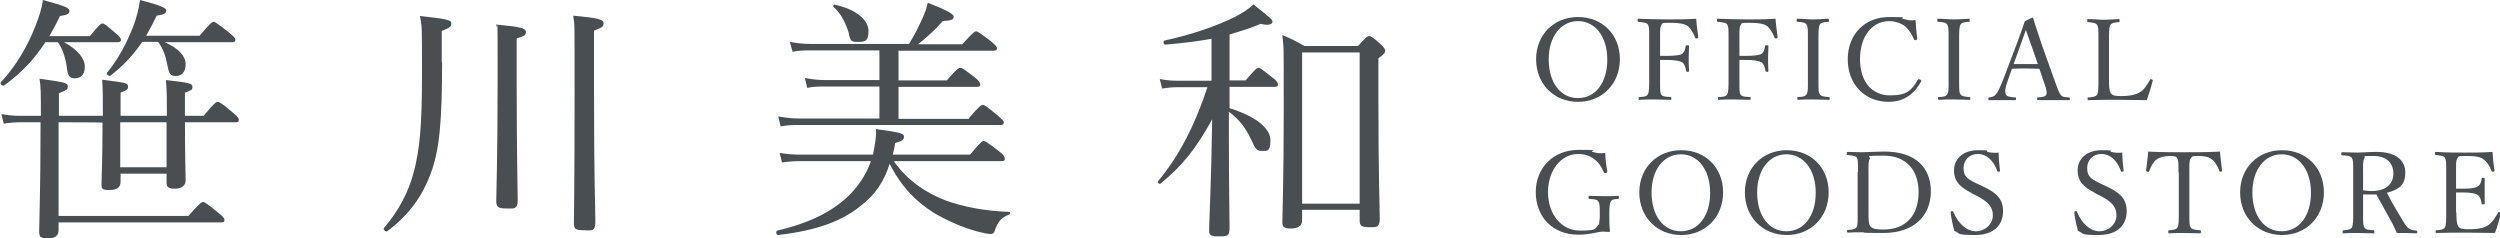
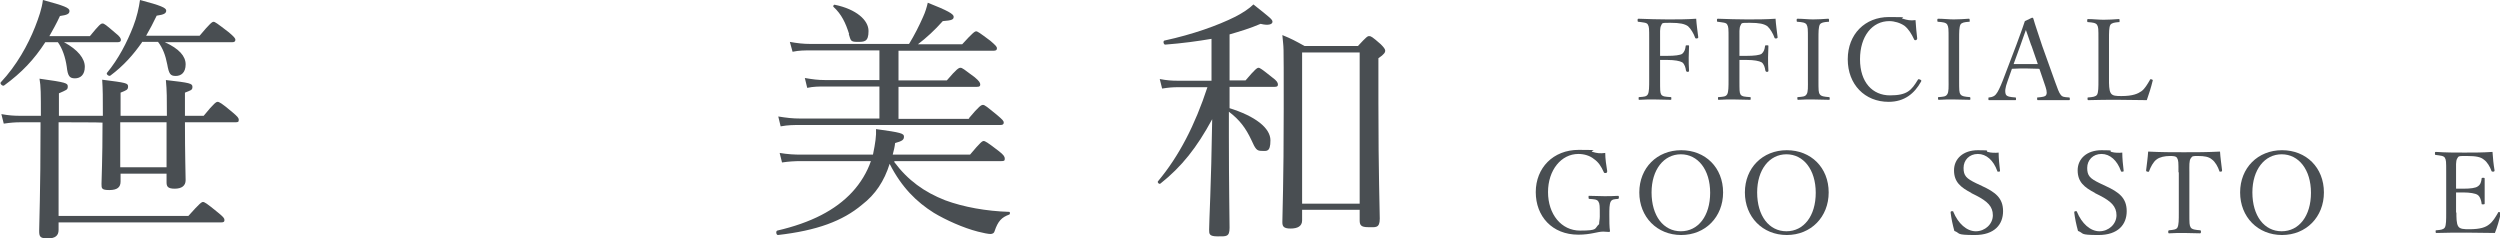
<svg xmlns="http://www.w3.org/2000/svg" version="1.1" viewBox="0 0 734 70">
  <defs>
    <style>
      .cls-1 {
        fill: #494e52;
      }
    </style>
  </defs>
  <g>
    <g id="_レイヤー_1" data-name="レイヤー_1">
      <g>
        <path class="cls-1" d="M13.3,12.4c-3.3,5.1-6.9,8.9-12.1,12.7-.4.3-1.3-.5-1-.9,4.7-5,8-11,10.1-16.3C11.4,5.1,12.3,2.5,12.6,0c6.3,1.7,7.8,2.3,7.8,3.2s-.7,1.2-2.8,1.5c-1,2.2-2.1,4.1-3.1,5.9h11.9c2.7-3.3,3.2-3.7,3.7-3.7s1,.4,3.8,2.8c1.3,1,1.6,1.6,1.6,2s-.2.7-1,.7h-15.7c4.1,2.2,6.1,4.8,6.1,7.2s-1.3,3.4-2.9,3.4-2.1-.7-2.4-3.4c-.4-2.8-1.3-5.4-2.6-7.2h-3.8ZM35.4,53.3c0,1.7-1,2.5-3.3,2.5s-2.3-.5-2.3-1.8.3-7,.3-18h0c0-.1-12.9-.1-12.9-.1v27.5h38.1c3.4-3.8,3.9-4.1,4.3-4.1s1,.3,4.4,3.1c1.6,1.3,1.9,1.7,1.9,2.2s-.2.7-1,.7H17.2v2.2c0,1.7-1,2.5-3.2,2.5s-2.5-.5-2.5-2.2c0-2.5.4-11.2.4-30.9v-1h-5.8c-1.6,0-3,.1-5,.4l-.7-2.8c2.2.4,3.7.5,5.7.5h5.9c0-6.6,0-8.6-.4-10.9,7.9,1.1,8.3,1.3,8.3,2.3s-.4,1-2.6,2v6.6h12.9c0-5.5,0-7.7-.2-10.6,7.1.9,7.6,1,7.6,2s-.5,1.1-2.2,1.8v6.8h13.6c0-5,0-7.4-.3-10.5,7.1.8,7.8,1,7.8,2s-.5,1-2.2,1.7v6.8h5.5c3.1-3.8,3.7-4.1,4.1-4.1s1.1.3,4.4,3.1c1.4,1.2,1.8,1.6,1.8,2.2s-.2.7-1,.7h-14.8c0,9.6.2,15.4.2,17s-1.1,2.5-3.2,2.5-2.4-.7-2.4-1.9v-2.5h-13.5v2.3ZM41.7,12.4c-2.5,3.6-5.4,6.9-9.3,9.8-.4.3-1.3-.4-1-.8,3.4-4.1,5.9-9,7.7-13.6,1.1-2.8,1.7-5.6,2-7.8,6.1,1.6,7.7,2.3,7.7,3.1s-.6,1.2-2.8,1.5c-1,2.1-2,4-3.1,5.9h15.7c3.1-3.7,3.7-4.1,4.1-4.1s1,.4,4.5,3.1c1.5,1.3,1.9,1.7,1.9,2.2s-.3.7-1,.7h-19.7c4.2,1.9,6.1,4.1,6.1,6.5s-1.3,3.4-2.9,3.4-2-.6-2.5-3.4c-.5-2.6-1.3-4.8-2.7-6.6h-4.7ZM48.9,49.1c0-2.5,0-4.9,0-7.5v-5.7h-13.6c0,4.4,0,8.8,0,13.2h13.5Z" />
-         <path class="cls-1" d="M129.8,18.2c0,16.9-.7,25.9-3.4,32.9-2.4,6.4-6,11.7-12.7,16.8-.4.3-1.3-.5-1-.9,4.5-5.3,7.2-10.6,8.8-16.5,1.7-6.6,2.4-13.1,2.4-28.7s0-13.3-.6-17.1c8.3.9,9.2,1.2,9.2,2.2s-.4,1.2-2.8,2.2v9.2ZM151.7,24.5c0,21.4.3,31.2.3,34.2s-1.3,2.5-3.6,2.5-2.7-.6-2.7-2.2c0-2.8.4-11.9.4-35.7s0-12.8-.4-16.1c7.4.7,8.7,1.1,8.7,2.2s-.5,1.1-2.7,1.9v13.2ZM174.4,25.9c0,26.6.4,35.9.4,39.1s-1.1,2.6-3.6,2.6-2.7-.6-2.7-2.2c0-2.2.2-11.3.2-37.1s0-19.9-.4-23.7c7.5.7,8.9,1.1,8.9,2.2s-.5,1.3-2.8,2.2v16.9Z" />
        <path class="cls-1" d="M262.5,47.5c4.1,5.5,8.9,8.9,15,11.3,5.4,2,12.1,3.2,18.8,3.4.3,0,.3.7,0,.8-2.2.8-3.3,1.9-4.3,4.9-.1.5-.6.8-1.2.8s-2.2-.3-3.7-.7c-4.3-1.1-9.4-3.4-12.9-5.5-5.1-3.2-9.5-7.5-13-14.4-1.6,5.1-4.2,9-8.1,12-5.7,4.8-13.3,7.6-24.7,8.9-.5,0-.7-1.1-.2-1.3,9.9-2.3,17.1-6,22-11.3,2.5-2.7,4.4-5.9,5.5-9.1h-20.4c-1.9,0-3.7.1-5.7.4l-.7-2.8c2.4.4,4.2.5,6.4.5h21c.7-3.4,1-5.5.9-7.5,7.4,1,8.2,1.3,8.2,2.2s-.4,1.3-2.6,1.9c-.1,1.1-.4,2.2-.7,3.4h22.7c3.1-3.7,3.6-4,4-4s1,.3,4.5,3c1.4,1.1,1.7,1.6,1.7,2.2s-.2.7-1,.7h-31.3ZM284.4,34.8c3.1-3.7,3.7-4,4.2-4s1,.4,4.3,3.1c1.4,1.2,1.8,1.6,1.8,2.1s-.3.7-1,.7h-58.7c-2,0-3.6,0-5.8.4l-.7-2.9c2.5.4,4.2.6,6.4.6h23.3v-9.4h-16c-1.7,0-3.4,0-5.2.4l-.7-2.9c2.3.4,3.9.6,5.8.6h16.1v-8.7h-20.2c-1.8,0-3.4,0-5.3.4l-.8-2.9c2.2.4,4,.6,6,.6h29c1.6-2.6,3-5.4,4.1-7.9.7-1.5,1.1-2.9,1.4-4.2,5.8,2.3,7.6,3.3,7.6,4.1s-.4,1.1-3.2,1.3c-2.4,2.7-4.8,4.9-7.3,6.8h13c3.1-3.4,3.7-3.8,4.1-3.8s1,.4,4.2,2.8c1.5,1.3,1.9,1.7,1.9,2.2s-.3.7-1,.7h-27.9v8.7h14.2c2.9-3.4,3.5-3.7,4-3.7s1,.4,4.2,2.8c1.3,1.1,1.6,1.6,1.6,2.1s-.2.7-1,.7h-23v9.4h20.9ZM249.3,10c-1-3.2-2.2-5.8-4.6-8-.2-.2.1-.7.4-.6,6.3,1.3,9.9,4.5,9.9,7.7s-1.2,3.2-3.3,3.2-1.9-.5-2.5-2.3Z" />
        <path class="cls-1" d="M360.8,31.7c7.8,2.4,12.2,5.9,12.2,9.5s-1.2,3.1-2.6,3.1-1.8-.5-3-3.2c-1.6-3.4-3.4-5.9-6.6-8.3v7c0,14.5.2,24.4.2,27.1s-1,2.5-3.5,2.5-2.5-.7-2.5-2c0-2.4.6-12.7.9-32.4-4.5,8.3-8.9,13.9-15.2,18.9-.4.3-1-.4-.7-.7,6.2-7.4,10.9-16.6,14.5-27.6h-8.6c-1.6,0-2.8.1-4.7.4l-.7-2.8c2.1.4,3.5.5,5.4.5h9.8v-12.3c-4.1.7-8.5,1.3-13.6,1.7-.5,0-.7-1.1-.2-1.2,8.3-1.8,15.6-4.4,20.8-7,2.3-1.2,4.1-2.4,5.3-3.6,4.9,3.9,5.6,4.4,5.6,5.1s-1.1,1.2-3.5.6c-3,1.3-6,2.2-9.1,3.1v13.5h4.7c2.8-3.3,3.4-3.7,3.8-3.7s1,.4,4,2.8c1.4,1,1.7,1.6,1.7,2.1s-.2.7-1,.7h-13.2v6.3ZM382.3,64.7c0,1.7-1.3,2.4-3.4,2.4s-2.4-.7-2.4-1.9c0-2.3.4-11.5.4-33.4s0-16.4-.4-21.5c2.7,1.1,3.8,1.7,6.5,3.2h15.7c2.5-2.7,2.8-2.9,3.3-2.9s.9.2,3.4,2.4c1,1,1.3,1.5,1.3,1.9s-.2,1-2,2.2v13c0,21.2.4,31.2.4,34.1s-1.3,2.5-3.4,2.5-2.5-.6-2.5-2v-3.1h-16.9v3.1ZM399.2,15.4h-16.9v44.4h16.9V15.4Z" />
      </g>
      <g>
-         <path class="cls-1" d="M475.6,17.4c0,7.2-5.2,12.5-12.3,12.5s-12.3-5.3-12.3-12.5,5.2-12.4,12.3-12.4,12.3,5.1,12.3,12.4ZM454.7,17.4c0,6.9,3.5,11.4,8.6,11.4s8.6-4.5,8.6-11.3-3.6-11.3-8.6-11.3-8.6,4.5-8.6,11.2Z" />
        <path class="cls-1" d="M487.4,23.3c0,3.3,0,3.8.3,4.4.4.7,1.4.7,2.7.8.3,0,.3,0,.3.4s0,.4-.3.4c-1.4,0-3.3-.1-4.7-.1s-3,0-4.3.1c-.3,0-.3,0-.3-.4s0-.4.3-.4c1.2-.1,2-.1,2.4-.8.4-.7.4-2.2.4-4.4v-11.8c0-3.2,0-3.6-.4-4.3-.3-.6-1.4-.6-2.7-.8-.2,0-.3,0-.3-.4,0-.4,0-.5.3-.5,2.8.1,5.9.2,8.6.2s5.4,0,8.3-.2c.1,1.7.4,3.7.6,5.4,0,.2,0,.3-.4.4-.3,0-.4,0-.5-.2-.4-1.2-1.3-2.7-2.1-3.4-1-.7-2.4-1-5.1-1s-2.4,0-2.8.8c-.4.7-.3,2.2-.3,4v4.9c.5,0,1.4,0,2.1,0,2.2,0,3.8-.2,4.4-.6.7-.6.9-1.4,1-2.2,0-.2,0-.3.5-.3s.5,0,.5.3c0,1.1-.1,2.2-.1,3.3s0,2.6.1,3.8c0,.2,0,.4-.4.4s-.4-.2-.5-.4c-.1-.8-.4-1.9-1.1-2.4-.7-.4-2.2-.7-4.4-.7s-1.5,0-2.1,0v5.7Z" />
        <path class="cls-1" d="M510.7,23.3c0,3.3,0,3.8.3,4.4.4.7,1.4.7,2.7.8.3,0,.3,0,.3.4s0,.4-.3.4c-1.4,0-3.3-.1-4.7-.1s-3,0-4.3.1c-.3,0-.3,0-.3-.4s0-.4.3-.4c1.2-.1,2-.1,2.4-.8.4-.7.4-2.2.4-4.4v-11.8c0-3.2,0-3.6-.4-4.3-.3-.6-1.4-.6-2.7-.8-.2,0-.3,0-.3-.4,0-.4,0-.5.3-.5,2.8.1,5.9.2,8.6.2s5.4,0,8.3-.2c.1,1.7.4,3.7.6,5.4,0,.2,0,.3-.4.4-.3,0-.4,0-.5-.2-.4-1.2-1.3-2.7-2.1-3.4-1-.7-2.4-1-5.1-1s-2.4,0-2.8.8c-.4.7-.3,2.2-.3,4v4.9c.5,0,1.4,0,2.1,0,2.2,0,3.8-.2,4.4-.6.7-.6.9-1.4,1-2.2,0-.2,0-.3.5-.3s.5,0,.5.3c0,1.1-.1,2.2-.1,3.3s0,2.6.1,3.8c0,.2,0,.4-.4.4s-.4-.2-.5-.4c-.1-.8-.4-1.9-1.1-2.4-.7-.4-2.2-.7-4.4-.7s-1.5,0-2.1,0v5.7Z" />
        <path class="cls-1" d="M533.9,23.3c0,3.3,0,3.8.4,4.4.4.6,1.4.7,2.6.8.2,0,.3,0,.3.4s0,.4-.3.4c-1.4,0-3.2-.1-4.6-.1s-3,0-4.3.1c-.2,0-.3,0-.3-.4s0-.4.3-.4c1.1-.1,2-.1,2.4-.8.5-.7.4-2.2.4-4.4v-11.8c0-3.2,0-3.5-.4-4.3-.4-.6-1.3-.7-2.6-.8-.2,0-.3,0-.3-.4s0-.5.3-.5c1.4,0,3.2.2,4.5.2s3.1-.1,4.4-.2c.2,0,.3,0,.3.5s0,.4-.3.4c-1.2.1-2,.2-2.4.8-.4.8-.4,2.2-.4,4.3v11.8Z" />
        <path class="cls-1" d="M562.8,11.4c0,.2,0,.3-.3.4-.3,0-.4,0-.5-.2-.8-1.7-1.6-3-2.8-4-1.3-.9-3-1.4-4.5-1.4-5,0-8.6,4.4-8.6,11.2s3.7,10.6,8.8,10.6,6.3-1.5,8.2-4.6c.1-.2.3-.2.7,0,.3.1.4.3.2.6-1.9,3.4-4.8,5.9-9.5,5.9-7,0-12-5.1-12-12.5s5.1-12.4,12.1-12.4,2.8.2,4.1.5c1.3.4,2.2.6,3.7.4.1,1.7.3,3.8.5,5.5Z" />
        <path class="cls-1" d="M575.2,23.3c0,3.3,0,3.8.4,4.4.4.6,1.4.7,2.6.8.2,0,.3,0,.3.4s0,.4-.3.4c-1.4,0-3.2-.1-4.6-.1s-3,0-4.3.1c-.2,0-.3,0-.3-.4s0-.4.3-.4c1.1-.1,2-.1,2.4-.8.5-.7.4-2.2.4-4.4v-11.8c0-3.2,0-3.5-.4-4.3-.4-.6-1.3-.7-2.6-.8-.2,0-.3,0-.3-.4s0-.5.3-.5c1.4,0,3.2.2,4.5.2s3.1-.1,4.4-.2c.2,0,.3,0,.3.5s0,.4-.3.4c-1.2.1-2,.2-2.4.8-.4.8-.4,2.2-.4,4.3v11.8Z" />
        <path class="cls-1" d="M598.7,20.2c-1.1,0-2.6-.1-3.8-.1s-2.7,0-4.2.1l-1.3,3.7c-.7,1.9-.8,3-.5,3.8.3.7,1.4.8,2.7.9.2,0,.3,0,.3.4s0,.4-.3.4c-1.2,0-2.9,0-4.1,0s-2.3,0-3.4,0c-.3,0-.3,0-.3-.4s0-.4.3-.4c.9-.1,1.5-.4,1.9-.9.6-.7,1.2-2,2-4l4-10.5c1.6-4.4,2-5.4,2.5-7l2.1-1c.2,0,.3,0,.4.3.6,2.1,1.2,3.7,2.6,8l3.8,10.6c.7,1.9,1.1,3.1,1.6,3.7.5.7,1.1.7,2.3.8.3,0,.4,0,.4.4s0,.4-.4.4c-1.3,0-3.1,0-4.5,0s-3,0-4.4,0c-.2,0-.3,0-.3-.4s0-.4.3-.4c1.1-.1,2.2-.2,2.4-.8.3-.7,0-1.7-.6-3.4l-1.4-4.1ZM596.4,13.4c-.8-2.2-1.1-3.3-1.6-4.6-.4,1.2-.9,2.4-1.6,4.5l-2,5.5c1.2,0,2.5,0,3.7,0s2.4,0,3.4,0l-1.9-5.5Z" />
        <path class="cls-1" d="M619.2,23.3c0,1.4,0,3.2.5,4,.5.9,1.7.9,3.2.9,3.3,0,4.8-.7,5.8-1.4,1-.7,1.8-2.1,2.5-3.3,0-.2.2-.3.5-.2.4.1.4.3.3.5-.4,1.7-1.1,3.9-1.7,5.6-2.9,0-5.7-.1-8.4-.1s-5.9,0-8.7.1c-.2,0-.3,0-.3-.4s0-.4.3-.4c1.2-.1,2.1-.2,2.5-.8.4-.7.4-2.2.4-4.4v-11.8c0-3.2,0-3.6-.4-4.3-.4-.6-1.3-.7-2.6-.8-.2,0-.3,0-.3-.4s0-.5.3-.5c1.4,0,3.1.2,4.5.2s3.1-.1,4.4-.2c.3,0,.3,0,.3.5s0,.4-.3.4c-1.1.1-2,.2-2.4.8-.4.7-.4,2.2-.4,4.3v11.8Z" />
      </g>
      <g>
        <path class="cls-1" d="M471.8,50.4c0,.2,0,.4-.4.4-.3,0-.4,0-.5-.2-.8-1.8-1.6-3-2.9-3.9-1.2-1-2.9-1.5-4.6-1.5-5,0-8.9,4.7-8.9,11.2s3.9,11.3,9.4,11.3,4.1-.6,5.6-1.9c0-.7.2-1.4.2-2.2,0-3.3,0-3.7-.4-4.4-.4-.7-1.3-.7-2.6-.8-.2,0-.3,0-.3-.5s0-.4.3-.4c1.4,0,3,.1,4.3.1s2.6,0,4-.1c.2,0,.3,0,.3.4s0,.4-.3.5c-1.1.1-1.7.1-2.1.8-.4.8-.4,2.2-.4,3.9s0,3.5.2,4.8c0,.1-.1.2-.3.2-.6,0-1.2-.1-1.7-.1-1.7,0-3.6.9-7.3.9-7.7,0-12.5-5.4-12.5-12.5s5.1-12.4,12.6-12.4,2.8.2,4.1.6c1.3.4,2.2.5,3.7.3,0,1.7.3,3.7.6,5.5Z" />
        <path class="cls-1" d="M505.9,56.5c0,7.2-5.2,12.5-12.3,12.5s-12.3-5.3-12.3-12.5,5.2-12.4,12.3-12.4,12.3,5.1,12.3,12.4ZM484.9,56.5c0,6.9,3.5,11.4,8.6,11.4s8.6-4.5,8.6-11.3-3.6-11.3-8.6-11.3-8.6,4.5-8.6,11.2Z" />
        <path class="cls-1" d="M536.9,56.5c0,7.2-5.2,12.5-12.3,12.5s-12.3-5.3-12.3-12.5,5.2-12.4,12.3-12.4,12.3,5.1,12.3,12.4ZM515.9,56.5c0,6.9,3.5,11.4,8.6,11.4s8.6-4.5,8.6-11.3-3.6-11.3-8.6-11.3-8.6,4.5-8.6,11.2Z" />
-         <path class="cls-1" d="M545.5,50.6c0-3.1,0-3.6-.3-4.3-.4-.6-1.4-.6-2.7-.8-.2,0-.3,0-.3-.4s0-.5.3-.5c1.4,0,2.8.1,4.2.1s4.4-.2,6.6-.2c9.1,0,13.6,4.7,13.6,11.7s-4.8,12.2-13.9,12.2-4.3-.2-6.3-.2-2.9,0-4.1.1c-.2,0-.3,0-.3-.4s0-.4.3-.4c1.1,0,2.1-.2,2.5-.8.4-.7.3-2.2.3-4.4v-11.8ZM548.6,62.4c0,1.9,0,3.3.5,4,.6.8,2,1,3.8,1,7,0,10.4-4.5,10.4-11s-3.7-10.7-10.2-10.7-3.7.2-4.1.9c-.5.7-.4,2.1-.4,4v11.8Z" />
        <path class="cls-1" d="M578.9,56.7c-3.3-1.7-5.2-3.3-5.2-6.7s2.7-5.9,7-5.9,2,.2,2.9.5c1,.3,2.3.3,3.2.2,0,1.7.2,3.6.4,5.3,0,.2,0,.3-.4.3-.3,0-.4,0-.4-.2-1.1-3.1-3.2-5-5.7-5s-4.2,1.8-4.2,4.1.8,3.1,3.7,4.5l1.7.8c3.9,1.8,6.2,3.5,6.2,7.4s-2.5,7-8.3,7-4.1-.5-6-1.2c-.5-1.8-.9-3.7-1.1-5.4,0-.2,0-.3.3-.4.4,0,.5,0,.5.2,1.4,3.4,3.9,5.7,6.6,5.7s5-2.1,5-4.7-1.6-4.1-4.9-5.8l-1.6-.8Z" />
        <path class="cls-1" d="M615.2,56.7c-3.3-1.7-5.2-3.3-5.2-6.7s2.7-5.9,7-5.9,2,.2,2.9.5c1,.3,2.3.3,3.2.2,0,1.7.2,3.6.4,5.3,0,.2,0,.3-.4.3-.3,0-.4,0-.4-.2-1.1-3.1-3.2-5-5.7-5s-4.2,1.8-4.2,4.1.8,3.1,3.7,4.5l1.7.8c3.9,1.8,6.2,3.5,6.2,7.4s-2.5,7-8.3,7-4.1-.5-6-1.2c-.5-1.8-.9-3.7-1.1-5.4,0-.2,0-.3.3-.4.4,0,.5,0,.5.2,1.4,3.4,3.9,5.7,6.6,5.7s5-2.1,5-4.7-1.6-4.1-4.9-5.8l-1.6-.8Z" />
        <path class="cls-1" d="M639.6,50.6c0-3,0-3.5-.4-4.2-.3-.6-1.3-.6-2.1-.6-1.5,0-3,.3-3.9,1-1,.7-1.8,2.3-2.2,3.4,0,.2-.2.3-.5.2-.3,0-.4-.2-.4-.4.2-1.7.5-3.8.6-5.5,3.7.2,7,.2,10.5.2s6.9,0,10.6-.2c.1,1.7.4,3.8.6,5.5,0,.2,0,.3-.3.4-.4,0-.5,0-.5-.2-.4-1.2-1.2-2.7-2.2-3.4-.9-.8-2.3-1-4-1s-1.7,0-2.2.7c-.5.7-.4,2.2-.4,4.1v11.8c0,3.3,0,3.7.4,4.4.4.6,1.5.7,2.7.8.2,0,.3.1.3.4s0,.5-.3.5c-1.4,0-3.3-.1-4.6-.1s-3.1,0-4.4.1c-.2,0-.3,0-.3-.4s0-.4.3-.5c1.1-.1,2.1-.2,2.4-.8.4-.8.4-2.2.4-4.4v-11.8Z" />
        <path class="cls-1" d="M682.3,56.5c0,7.2-5.2,12.5-12.3,12.5s-12.3-5.3-12.3-12.5,5.2-12.4,12.3-12.4,12.3,5.1,12.3,12.4ZM661.3,56.5c0,6.9,3.5,11.4,8.6,11.4s8.6-4.5,8.6-11.3-3.6-11.3-8.6-11.3-8.6,4.5-8.6,11.2Z" />
-         <path class="cls-1" d="M693.8,62.4c0,3.3,0,3.8.4,4.4.4.7,1.3.7,2.6.8.3,0,.3.1.3.5s0,.4-.3.4c-1.4,0-3.1-.1-4.4-.1s-3,0-4.3.1c-.3,0-.3,0-.3-.4s0-.4.3-.5c1.1-.1,2.1-.2,2.4-.8.4-.7.4-2.2.4-4.4v-11.8c0-3.2,0-3.5-.4-4.2-.4-.7-1.5-.7-2.8-.8-.2,0-.3,0-.3-.4s0-.5.3-.5c1.4,0,3.2.1,4.5.1s3.3-.2,5.5-.2c6.1,0,8.5,2.7,8.5,6.1s-1.6,4.9-5.4,5.9c1.3,2.6,2.9,5.3,4.6,8.1.7,1.2,1.3,2.1,2,2.5.6.3,1.2.4,2,.5.2,0,.3.1.3.4s-.1.4-.3.4c-1.2,0-2.2-.1-3.2-.1s-1.5,0-2.5,0c-.3-.8-.8-1.7-1.2-2.6-1.6-2.9-3.2-5.8-4.8-8.7-.4,0-1,0-1.5,0-.8,0-1.6,0-2.4,0v5.4ZM693.8,55.9c.7,0,1.6.2,2.4.2,4.7,0,6.5-2.4,6.5-5.2s-1.8-5.1-5.8-5.1-2.2,0-2.7.6c-.5.7-.4,2.4-.4,4.2v5.3Z" />
        <path class="cls-1" d="M721.2,62.4c0,1.4,0,3.2.5,4,.5.9,1.8.9,3.3.9,3.3,0,4.8-.6,5.8-1.4,1.1-.8,1.9-2.2,2.6-3.4,0-.2.2-.3.5-.2.4.1.4.3.3.5-.4,1.7-1,3.9-1.7,5.6-2.9,0-5.7-.1-8.4-.1s-5.9,0-8.7.1c-.2,0-.3,0-.3-.4s0-.4.3-.4c1.2-.1,2-.2,2.4-.8.4-.7.4-2.2.4-4.4v-11.8c0-3.2,0-3.6-.4-4.3-.4-.6-1.3-.6-2.6-.8-.2,0-.3,0-.3-.4s0-.5.3-.5c2.8.2,5.7.2,8.4.2s5.4,0,8.2-.2c.1,1.7.3,3.7.6,5.4,0,.2,0,.3-.3.4-.4,0-.5,0-.6-.2-.4-1.2-1.3-2.7-2.2-3.3-.9-.8-2.3-1.1-5-1.1s-2.4,0-2.9.8c-.4.7-.3,2.2-.3,4v4.8c.5,0,1.3,0,2.1,0,2.1,0,3.7-.2,4.3-.7.8-.5,1-1.4,1.1-2.2,0-.2,0-.3.4-.3s.5,0,.5.3c0,1.2,0,2.2,0,3.4s0,2.6,0,3.8c0,.2,0,.3-.5.3s-.4-.1-.4-.3c-.1-.7-.4-2-1.2-2.5-.6-.4-2.2-.7-4.2-.7s-1.5,0-2.1,0v5.9Z" />
      </g>
    </g>
  </g>
</svg>